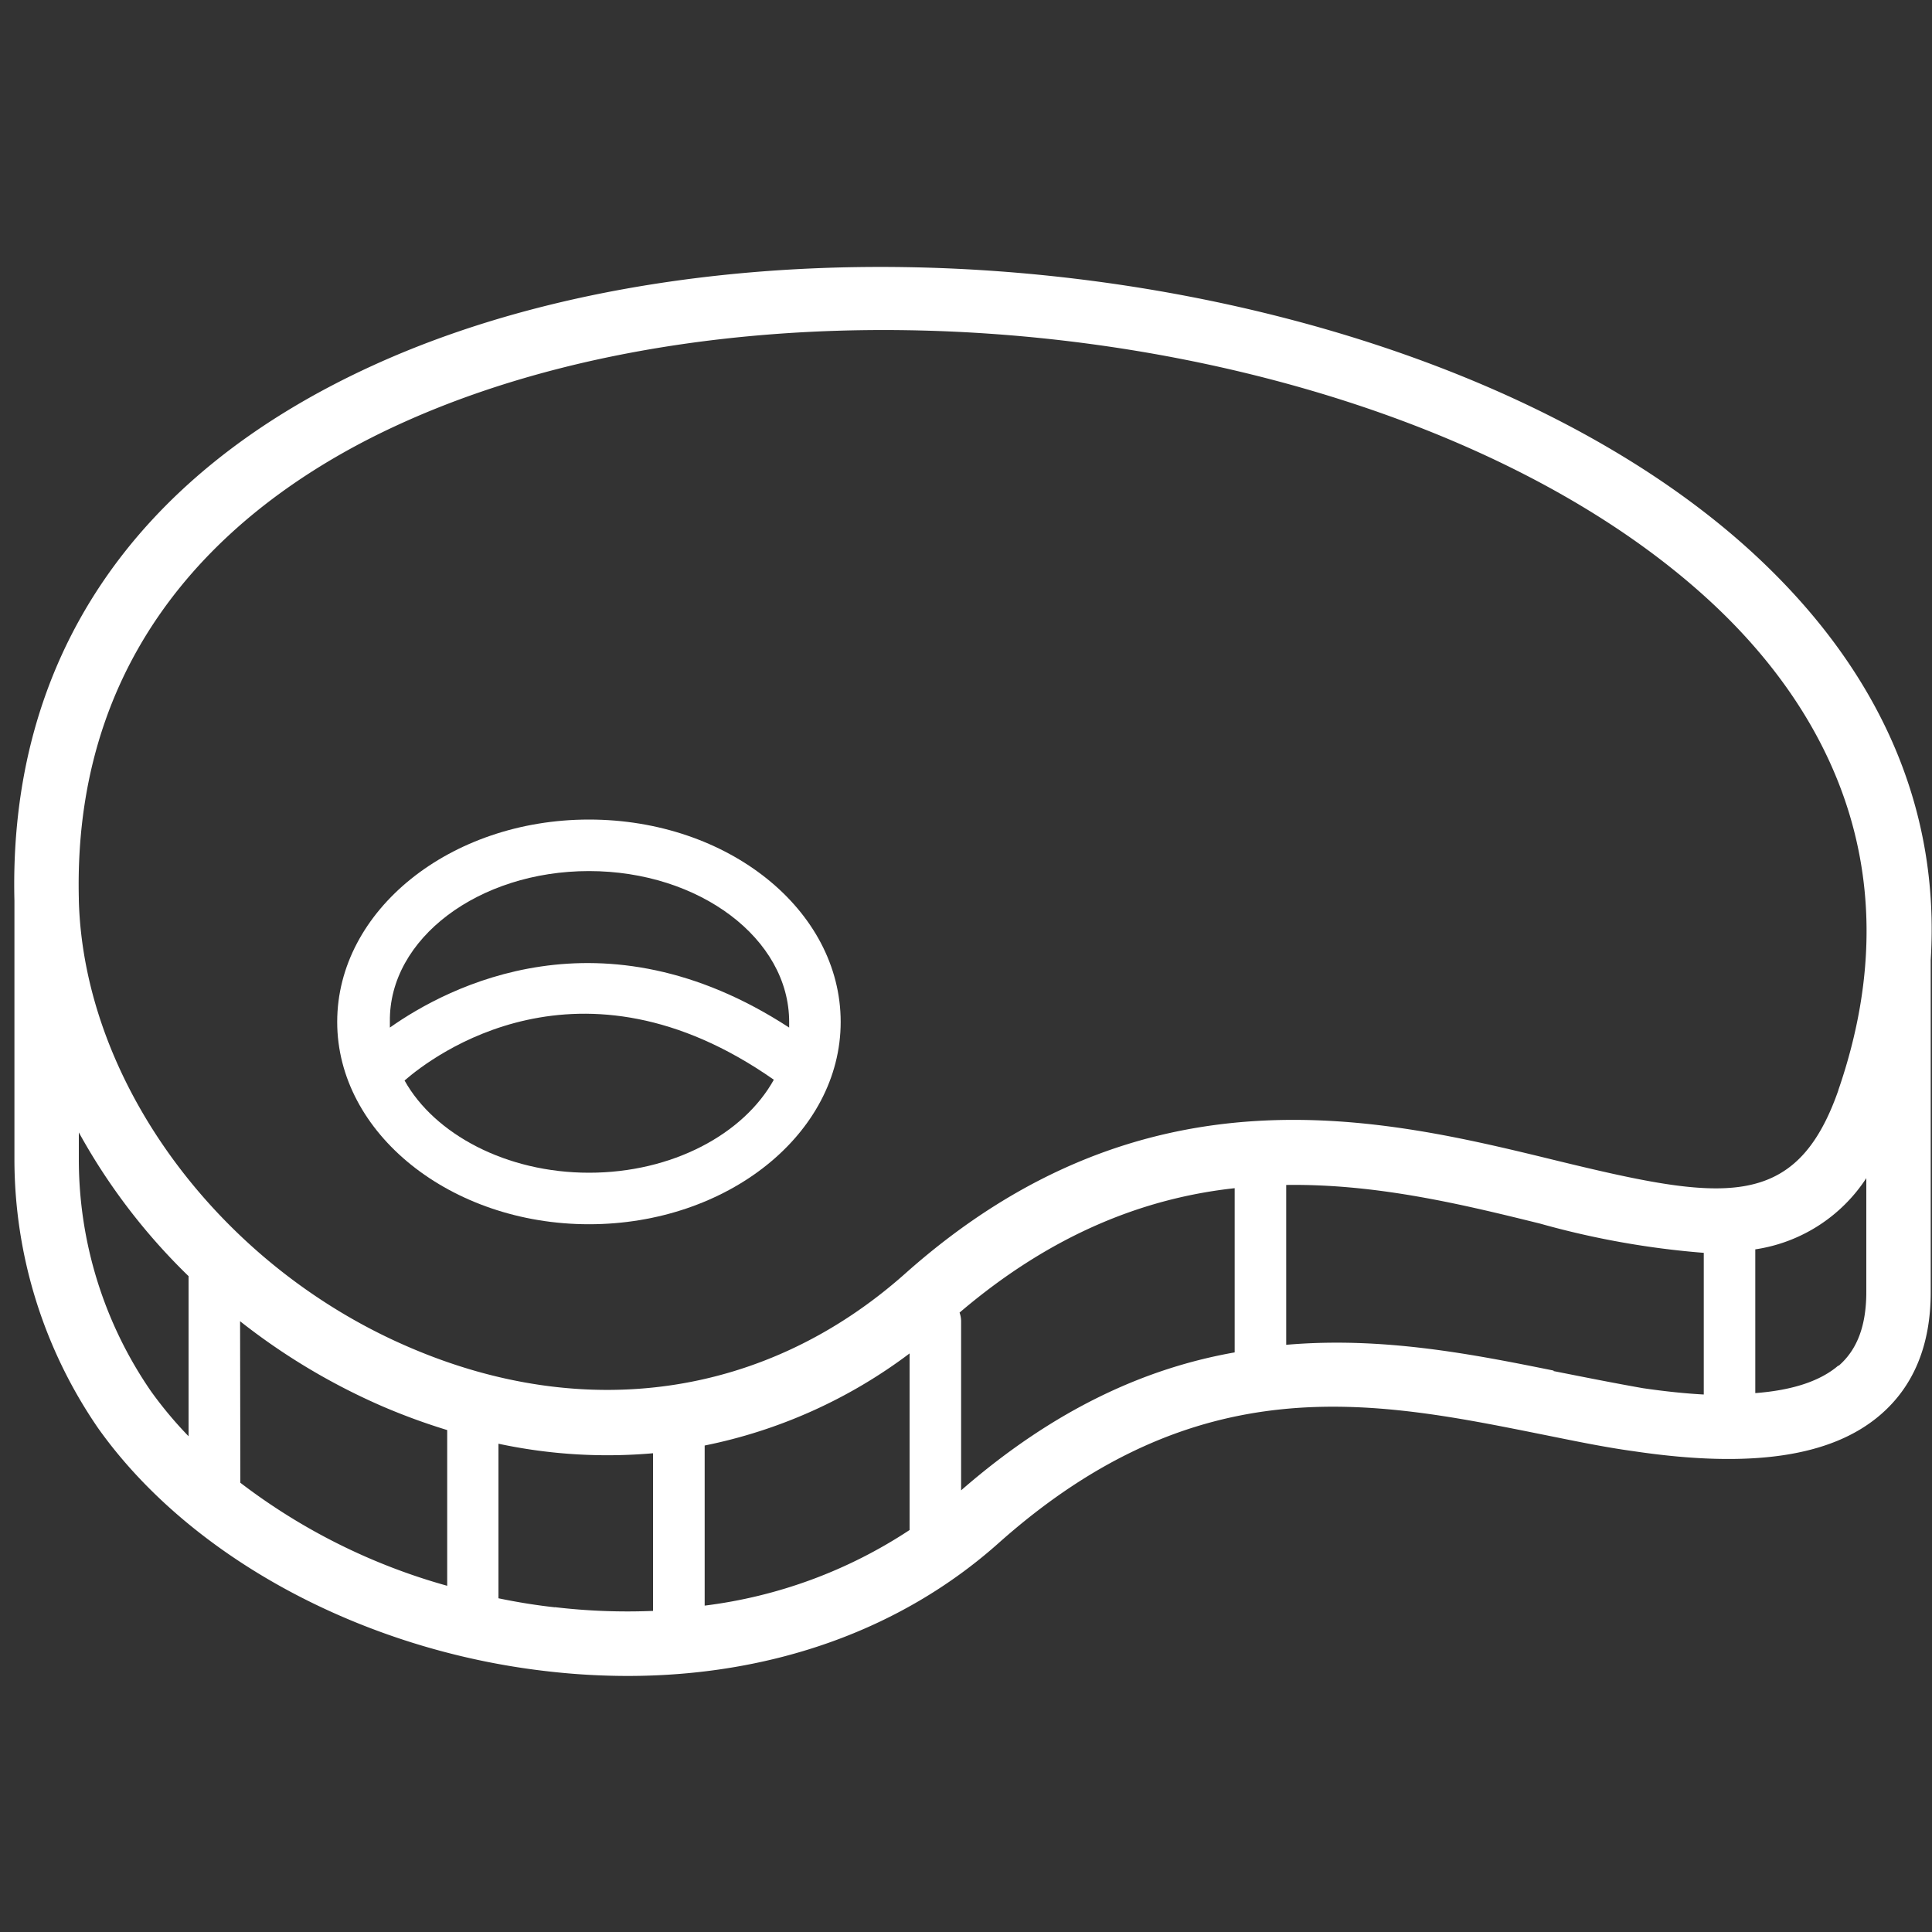
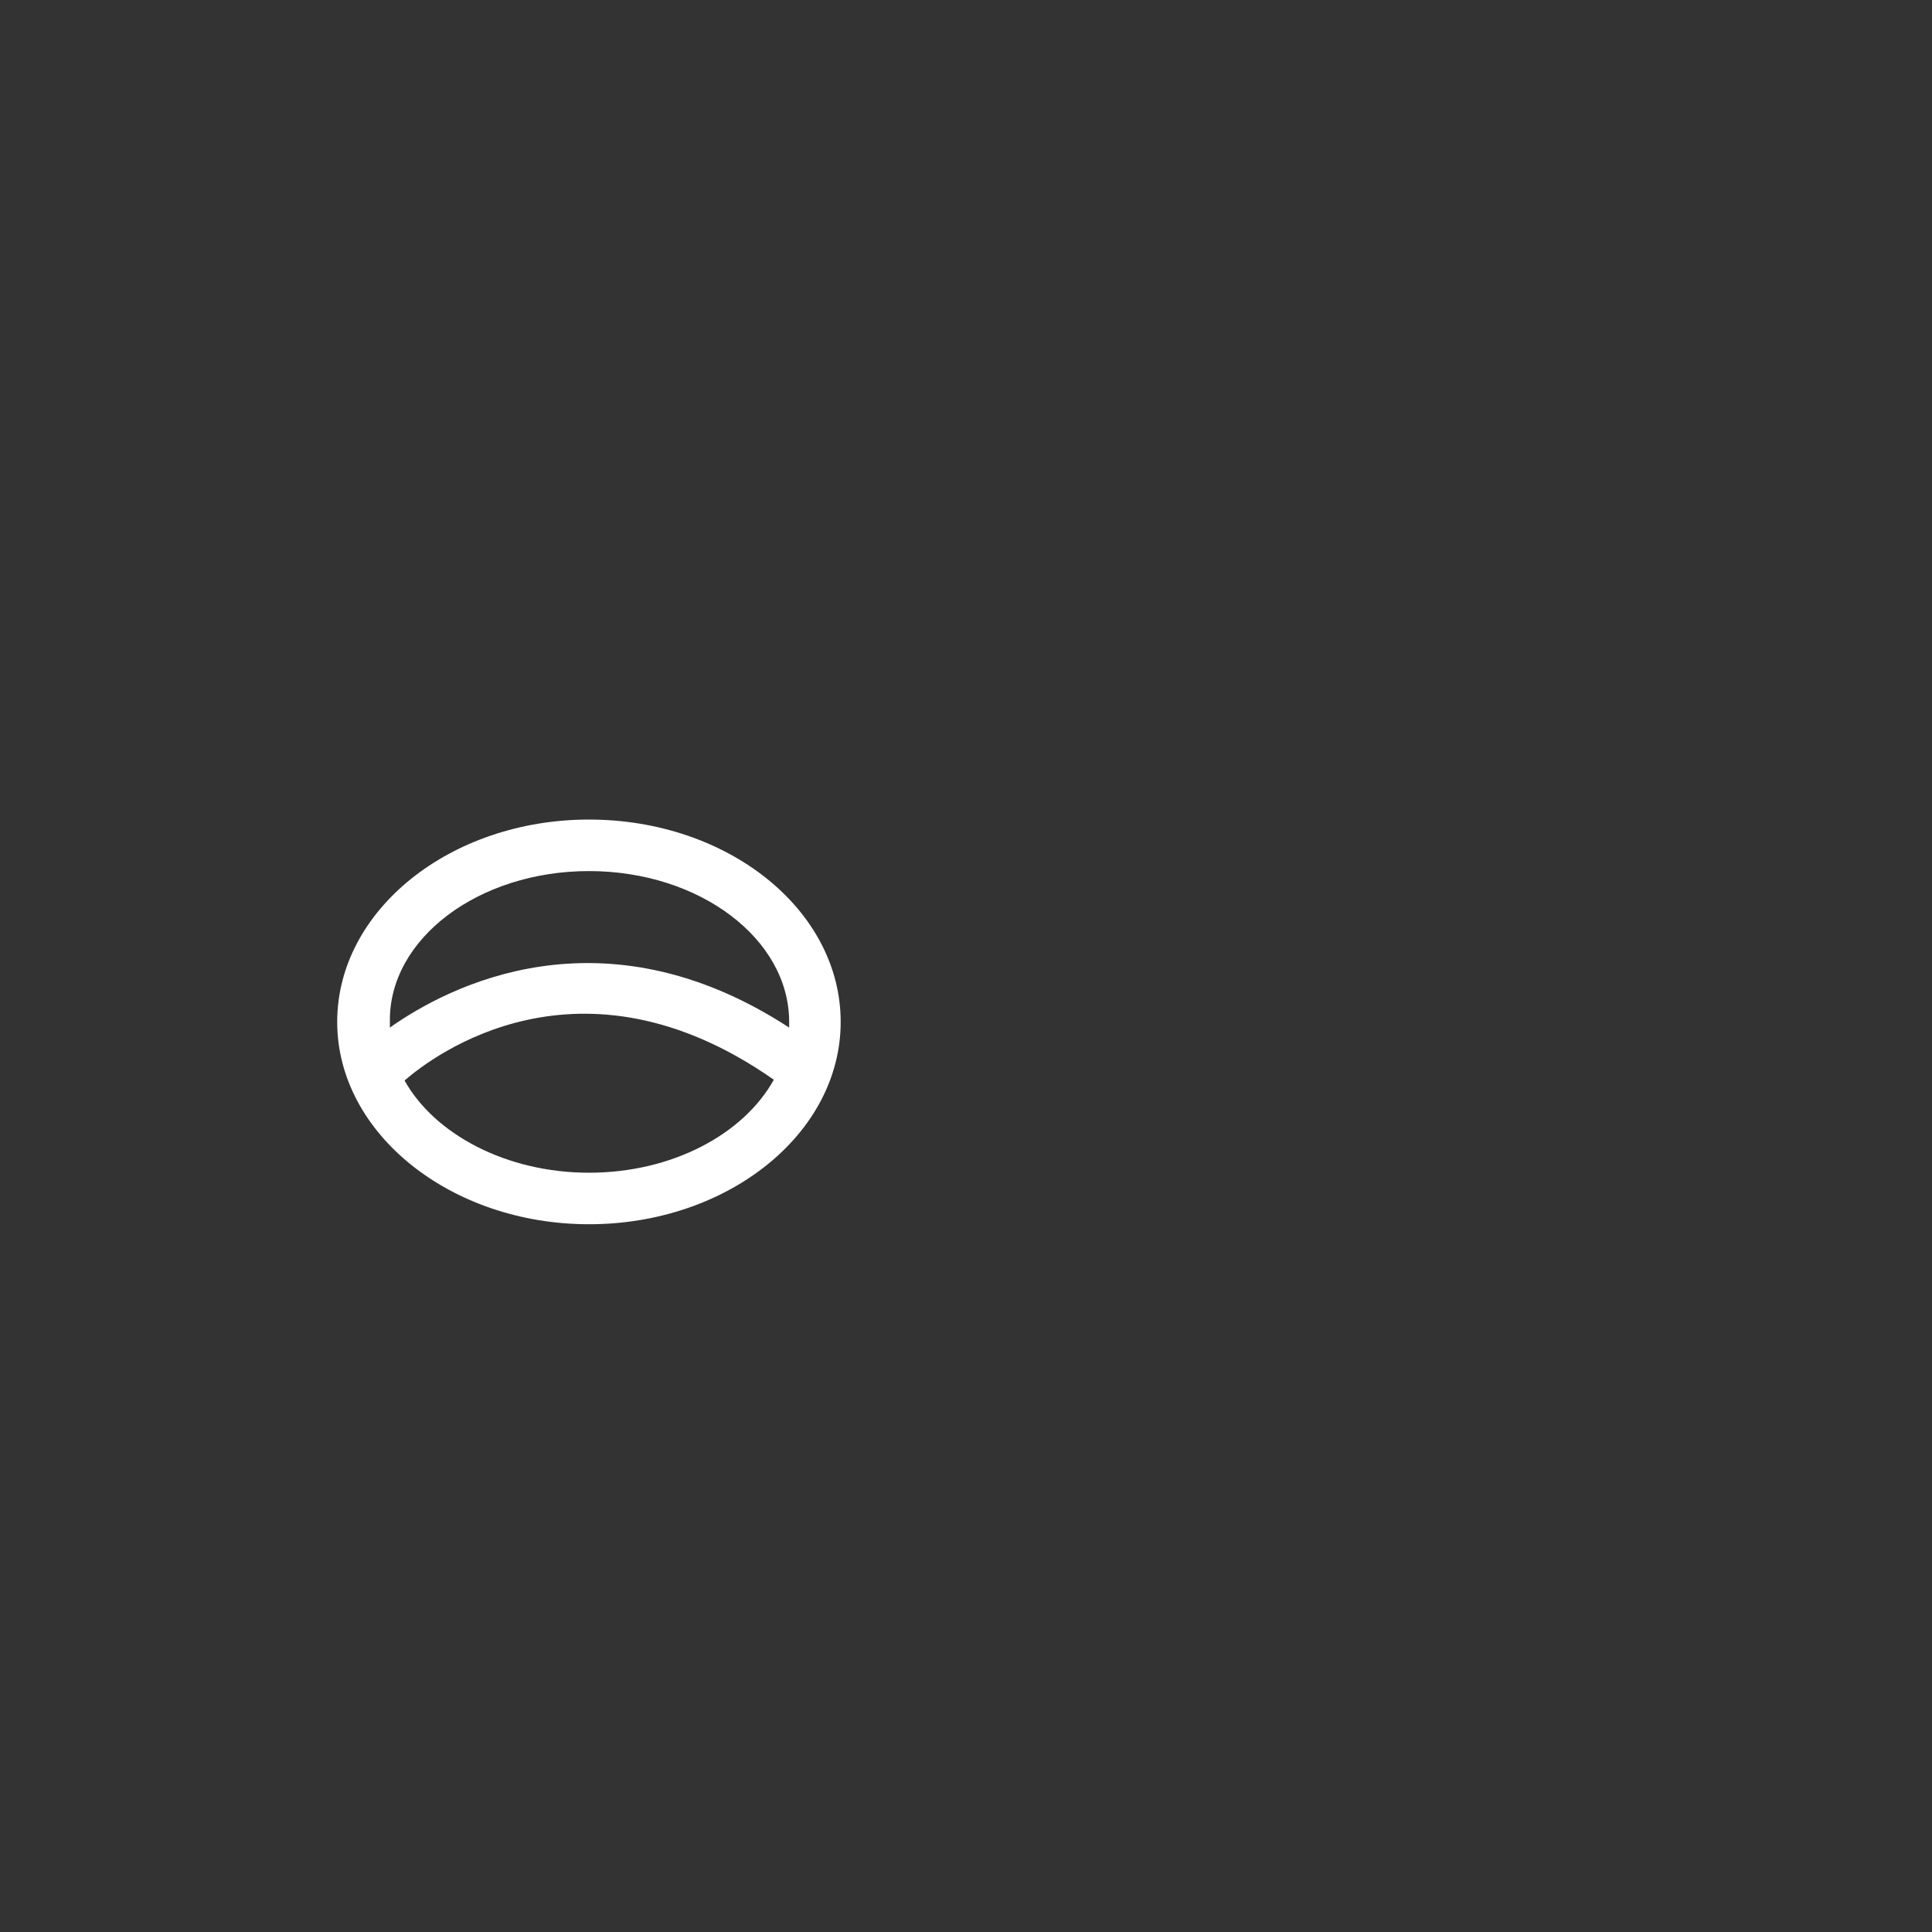
<svg xmlns="http://www.w3.org/2000/svg" id="Vrstva_1" data-name="Vrstva 1" viewBox="0 0 150 150">
  <rect x="0" y="0" width="150" height="150" fill="#333333" stroke="none" />
  <defs>
    <style>.cls-1{fill:#ffffff;}</style>
  </defs>
  <title>icon</title>
-   <path class="cls-1" d="M135.87,42.73c-24.22-22-75.19-28.87-106.95-14.34C10.27,36.92.66,51.28,1.12,69.93V90a36.85,36.85,0,0,0,6.51,20.9c7.11,10,20.48,17.23,34.89,18.86a54.62,54.62,0,0,0,6.2.36c11.17,0,21.21-3.56,28.76-10.27C93,106,106.55,108.72,119.63,111.35c2.5.5,4.85,1,7.2,1.32,9.12,1.36,15.39.43,19.17-2.83,2.59-2.23,3.9-5.43,3.9-9.51V74.54C150.64,62.7,145.91,51.87,135.87,42.73ZM11.71,108A31.73,31.73,0,0,1,6.12,90V87.92a47.38,47.38,0,0,0,8.52,11.16v12.43A31.06,31.06,0,0,1,11.71,108Zm6.93-5.42a50,50,0,0,0,11.08,6.62,49.11,49.11,0,0,0,5,1.83v12.09a47.29,47.29,0,0,1-16.06-8Zm24.44,22.21c-1.47-.16-2.94-.4-4.38-.7v-12a40.45,40.45,0,0,0,12,.74v12.24A48,48,0,0,1,43.08,124.78Zm27.54-6a37.19,37.19,0,0,1-15.91,5.87V112.23a39.34,39.34,0,0,0,15.91-7.15Zm4-3.12V102.56a2,2,0,0,0-.12-.65C81.78,95.7,89,93,95.86,92.25V105C89.11,106.19,82,109.28,74.62,115.71Zm46-9.26c-6.25-1.26-13.24-2.65-20.76-2V92c7.06-.1,13.72,1.52,19.71,3a66.14,66.14,0,0,0,12.71,2.27v11c-1.45-.08-3-.24-4.71-.49C125.34,107.39,123.05,106.93,120.62,106.45Zm22.12-.4c-1.41,1.22-3.58,1.93-6.46,2.15V97a12.48,12.48,0,0,0,8.62-5.53v8.83C144.9,102.93,144.19,104.8,142.74,106.05Zm0-21.39c-3.33,9.56-9.14,8.59-22,5.46-13.44-3.28-31.85-7.76-50.45,8.79-10.77,9.59-24.84,11.66-38.61,5.69C17,98.23,6.49,84,6.12,69.87h0v-.13C5.63,49,19.37,38.25,31,32.94c30.18-13.81,78.56-7.38,101.5,13.49C140.65,53.84,149,66.49,142.72,84.66Z" />
  <path class="cls-1" d="M45.73,63.63c-10.78,0-19.55,7.05-19.55,15.71S35,95.05,45.73,95.05s19.54-7,19.54-15.71S56.5,63.63,45.73,63.63Zm0,4c8.57,0,15.54,5.25,15.54,11.71,0,.15,0,.29,0,.44-14.54-9.47-26.5-3.18-31,0,0-.16,0-.31,0-.46C30.18,72.88,37.16,67.63,45.73,67.63Zm0,23.42c-6.43,0-12-3-14.32-7.16C33.58,82,45,73.27,60.08,83.83,57.73,88.06,52.19,91.05,45.73,91.05Z" />
</svg>